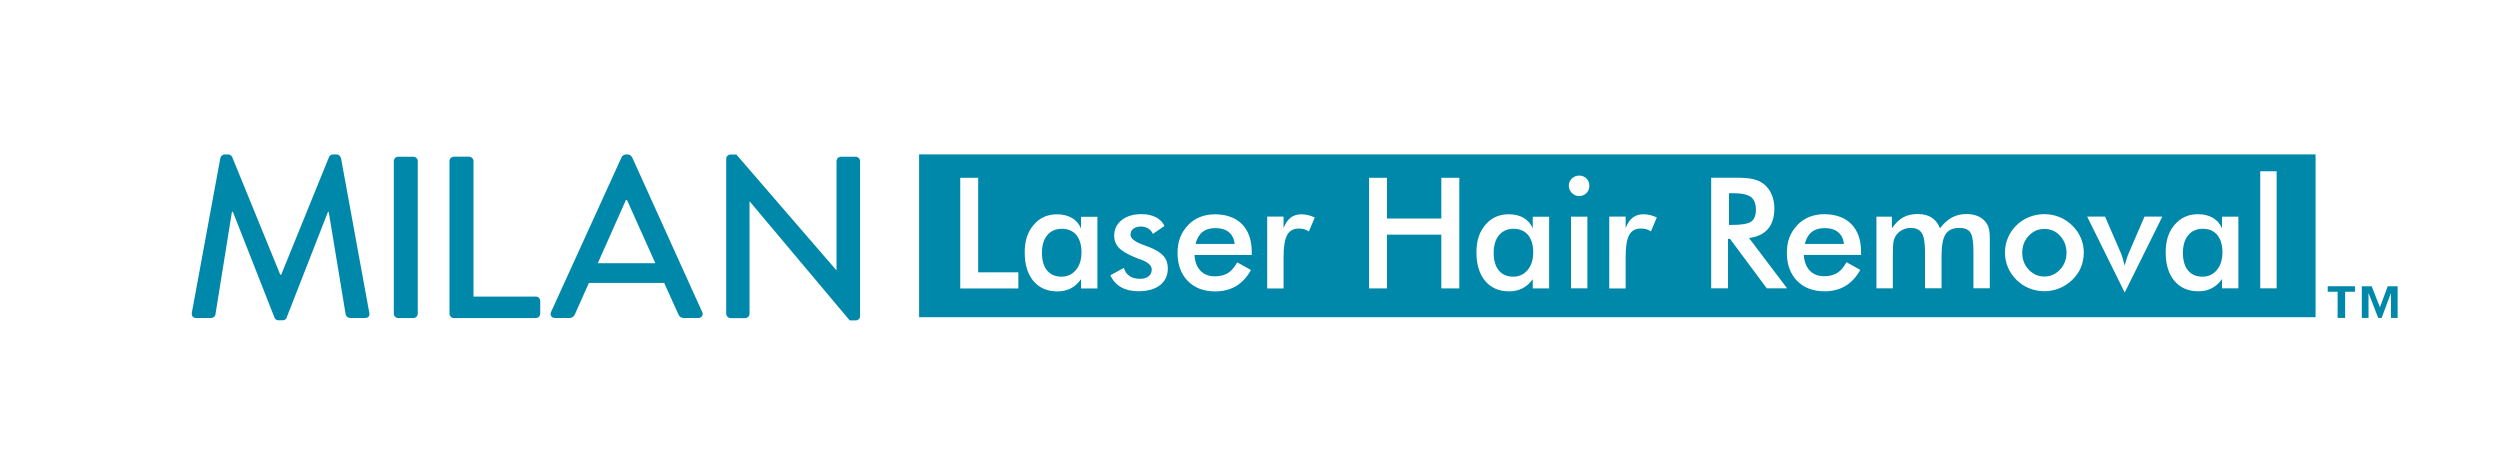
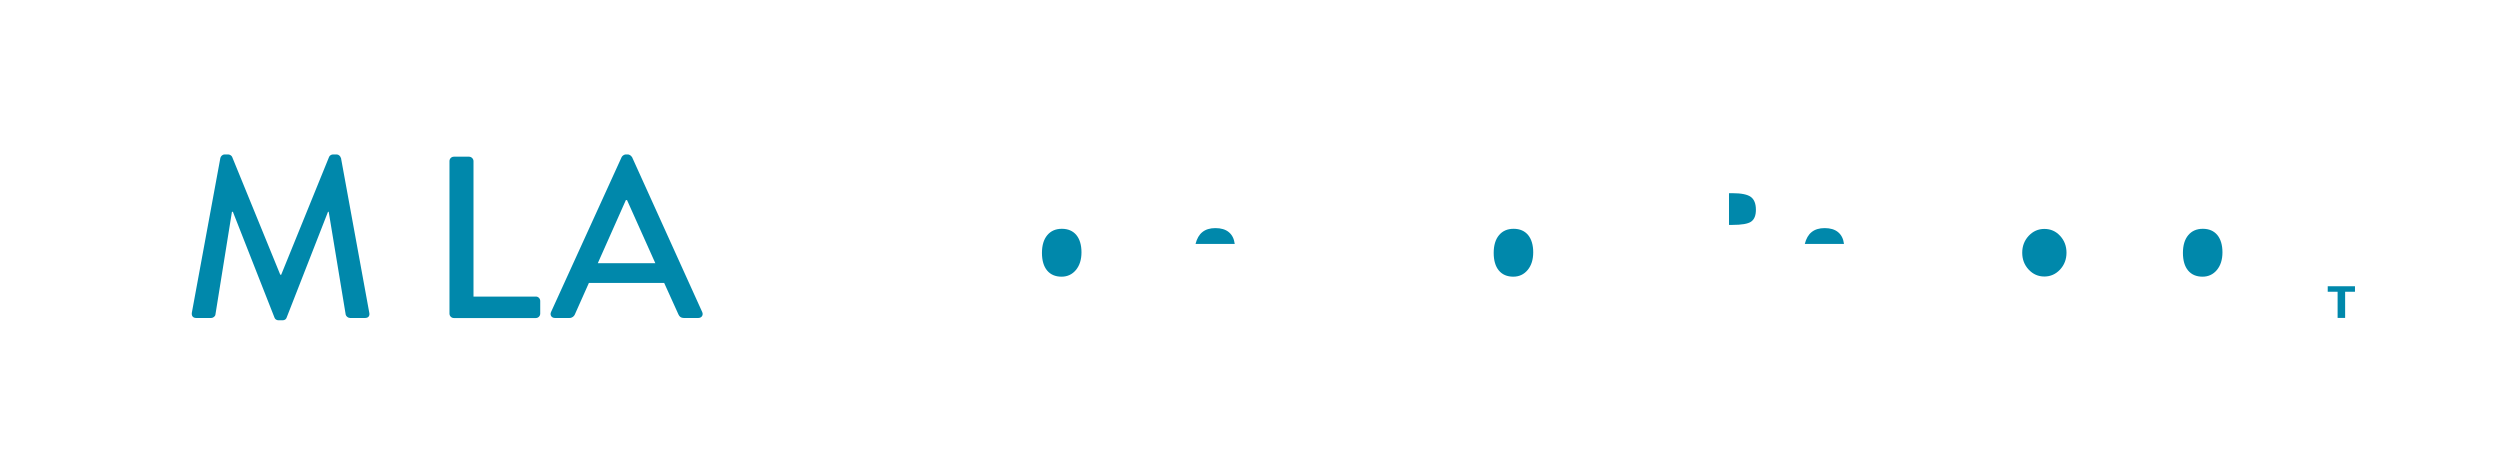
<svg xmlns="http://www.w3.org/2000/svg" width="316" height="60" viewBox="0 0 316 60" fill="none">
  <path d="M43.084 19.961C43.026 19.726 42.792 19.521 42.558 19.521H42.089C41.885 19.521 41.651 19.668 41.592 19.844L35.543 34.725H35.426L29.347 19.844C29.288 19.668 29.025 19.521 28.85 19.521H28.381C28.147 19.521 27.913 19.726 27.855 19.961L24.249 39.526C24.19 39.936 24.395 40.193 24.805 40.193H26.699C26.933 40.193 27.197 39.987 27.226 39.783L29.318 26.768H29.435L34.702 40.163C34.76 40.339 34.965 40.485 35.199 40.485H35.725C35.989 40.485 36.164 40.339 36.223 40.163L41.46 26.768H41.548L43.699 39.783C43.757 39.987 43.991 40.193 44.255 40.193H46.149C46.559 40.193 46.764 39.929 46.676 39.526L43.099 19.961H43.084Z" fill="#0088AB" />
-   <path d="M52.25 19.814H50.333C50.026 19.814 49.777 20.064 49.777 20.371V39.644C49.777 39.951 50.026 40.2 50.333 40.2H52.25C52.557 40.2 52.806 39.951 52.806 39.644V20.371C52.806 20.064 52.557 19.814 52.25 19.814Z" fill="#0088AB" />
  <path d="M67.735 37.491H59.85V20.363C59.85 20.07 59.586 19.807 59.294 19.807H57.37C57.048 19.807 56.814 20.07 56.814 20.363V39.643C56.814 39.936 57.048 40.2 57.37 40.2H67.728C68.049 40.2 68.284 39.936 68.284 39.643V38.04C68.284 37.747 68.049 37.484 67.728 37.484L67.735 37.491Z" fill="#0088AB" />
  <path d="M79.871 19.844C79.783 19.668 79.52 19.521 79.373 19.521H79.081C78.934 19.521 78.671 19.668 78.583 19.844L69.652 39.438C69.476 39.819 69.71 40.193 70.149 40.193H71.985C72.336 40.193 72.57 39.958 72.658 39.753C73.243 38.414 73.851 37.103 74.436 35.764H83.952L85.759 39.753C85.876 40.017 86.081 40.193 86.425 40.193H88.261C88.7 40.193 88.934 39.812 88.758 39.438L79.885 19.844H79.871ZM75.562 33.268L79.11 25.289H79.256L82.833 33.268H75.555H75.562Z" fill="#0088AB" />
-   <path d="M108.157 19.815H106.291C105.97 19.815 105.735 20.078 105.735 20.371V34.147H105.706L93.073 19.529H92.349C92.057 19.529 91.793 19.764 91.793 20.056V39.651C91.793 39.944 92.057 40.208 92.349 40.208H94.185C94.507 40.208 94.741 39.944 94.741 39.651V25.473H94.771L107.403 40.5H108.157C108.449 40.5 108.713 40.266 108.713 39.973V20.364C108.713 20.071 108.449 19.807 108.157 19.807V19.815Z" fill="#0088AB" />
  <path d="M191.275 34.973C192.021 34.973 192.628 34.688 193.097 34.124C193.565 33.561 193.799 32.814 193.799 31.892C193.799 30.97 193.579 30.23 193.148 29.703C192.709 29.183 192.102 28.92 191.319 28.92C190.536 28.92 189.922 29.191 189.476 29.725C189.03 30.259 188.803 31.006 188.803 31.965C188.803 32.924 189.022 33.67 189.454 34.19C189.885 34.71 190.5 34.973 191.282 34.973H191.275Z" fill="#0088AB" />
-   <path d="M116.174 40.097H292.688V19.514H116.174V40.097ZM200.645 36.444H198.575V27.39H200.645V36.444ZM285.695 21.644H287.765V36.444H285.695V21.644ZM274.876 28.407C275.629 27.521 276.61 27.075 277.817 27.075C278.555 27.075 279.184 27.229 279.711 27.536C280.238 27.843 280.618 28.29 280.86 28.868V27.39H282.93V36.444H280.86V35.273C280.494 35.793 280.062 36.181 279.565 36.437C279.075 36.693 278.504 36.818 277.868 36.818C276.588 36.818 275.586 36.378 274.847 35.507C274.115 34.629 273.742 33.436 273.742 31.913C273.742 30.391 274.115 29.3 274.869 28.415L274.876 28.407ZM266.084 27.39L268.059 31.943C268.124 32.082 268.198 32.294 268.285 32.572C268.373 32.85 268.468 33.187 268.563 33.575C268.629 33.304 268.702 33.026 268.79 32.755C268.878 32.484 268.98 32.213 269.097 31.935L271.065 27.382H273.318L268.563 36.979L263.823 27.382H266.084V27.39ZM253.802 30.047C254.051 29.461 254.417 28.934 254.885 28.473C255.346 28.019 255.879 27.675 256.487 27.434C257.094 27.192 257.723 27.068 258.388 27.068C259.054 27.068 259.712 27.192 260.312 27.434C260.912 27.675 261.453 28.034 261.929 28.502C262.404 28.963 262.77 29.491 263.019 30.076C263.267 30.662 263.392 31.276 263.392 31.921C263.392 32.565 263.267 33.216 263.026 33.802C262.777 34.387 262.426 34.907 261.951 35.361C261.453 35.837 260.905 36.203 260.298 36.444C259.69 36.693 259.054 36.81 258.388 36.81C257.723 36.81 257.101 36.686 256.501 36.444C255.894 36.203 255.36 35.844 254.892 35.383C254.417 34.914 254.051 34.38 253.802 33.794C253.553 33.209 253.429 32.587 253.429 31.921C253.429 31.255 253.553 30.632 253.809 30.047H253.802ZM237.19 27.39H239.136V28.868C239.553 28.239 240.021 27.778 240.54 27.485C241.067 27.192 241.681 27.053 242.398 27.053C243.115 27.053 243.693 27.199 244.154 27.5C244.615 27.792 244.973 28.246 245.214 28.854C245.69 28.232 246.202 27.778 246.736 27.485C247.27 27.199 247.884 27.053 248.572 27.053C249.172 27.053 249.691 27.163 250.137 27.382C250.584 27.602 250.927 27.924 251.176 28.341C251.293 28.539 251.374 28.773 251.432 29.051C251.483 29.322 251.513 29.717 251.513 30.223V36.437H249.442V31.789C249.442 30.574 249.311 29.776 249.055 29.388C248.799 29 248.338 28.81 247.672 28.81C246.86 28.81 246.275 29.066 245.931 29.586C245.588 30.105 245.412 31.013 245.412 32.309V36.437H243.32V31.789C243.32 30.669 243.181 29.893 242.918 29.461C242.647 29.029 242.179 28.81 241.52 28.81C241.111 28.81 240.738 28.905 240.401 29.088C240.065 29.271 239.794 29.527 239.597 29.849C239.472 30.061 239.377 30.318 239.326 30.625C239.275 30.933 239.253 31.496 239.253 32.316V36.444H237.183V27.39H237.19ZM227.183 28.444C228.069 27.529 229.21 27.075 230.607 27.075C232.004 27.075 233.196 27.492 234.016 28.327C234.827 29.161 235.237 30.332 235.237 31.833V32.221H228.003C228.054 33.07 228.303 33.729 228.756 34.204C229.21 34.68 229.809 34.914 230.563 34.914C231.229 34.914 231.784 34.775 232.231 34.497C232.677 34.219 233.065 33.765 233.394 33.143L235.142 34.117C234.63 35.024 234.001 35.705 233.255 36.151C232.501 36.598 231.624 36.818 230.614 36.818C229.166 36.818 228.01 36.378 227.147 35.493C226.291 34.607 225.859 33.428 225.859 31.95C225.859 30.471 226.306 29.366 227.191 28.451L227.183 28.444ZM216.284 22.463H219.452C220.381 22.463 221.105 22.522 221.617 22.646C222.129 22.771 222.568 22.969 222.926 23.247C223.358 23.584 223.694 24.023 223.928 24.557C224.162 25.091 224.279 25.677 224.279 26.314C224.279 27.434 224.009 28.312 223.468 28.942C222.926 29.571 222.129 29.952 221.076 30.083L225.889 36.444H223.321L218.676 30.193H218.42V36.444H216.292V22.463H216.284ZM203.41 27.375H205.48V28.839C205.7 28.239 206 27.8 206.365 27.514C206.731 27.229 207.185 27.082 207.726 27.082C208.019 27.082 208.304 27.119 208.589 27.185C208.874 27.258 209.152 27.353 209.423 27.492L208.677 29.249C208.501 29.125 208.304 29.029 208.099 28.971C207.894 28.912 207.66 28.883 207.404 28.883C206.717 28.883 206.227 29.161 205.927 29.71C205.627 30.259 205.48 31.189 205.48 32.484V36.459H203.41V27.39V27.375ZM198.685 22.573C198.941 22.317 199.248 22.193 199.607 22.193C199.965 22.193 200.28 22.317 200.528 22.559C200.77 22.808 200.894 23.108 200.894 23.481C200.894 23.854 200.77 24.162 200.521 24.411C200.272 24.66 199.965 24.784 199.607 24.784C199.248 24.784 198.941 24.652 198.685 24.396C198.429 24.14 198.297 23.832 198.297 23.474C198.297 23.115 198.429 22.822 198.685 22.566V22.573ZM187.757 28.415C188.51 27.529 189.49 27.082 190.697 27.082C191.436 27.082 192.065 27.236 192.592 27.543C193.118 27.851 193.499 28.297 193.74 28.876V27.397H195.81V36.452H193.74V35.28C193.374 35.8 192.943 36.188 192.445 36.444C191.955 36.7 191.385 36.825 190.748 36.825C189.468 36.825 188.466 36.386 187.727 35.515C186.996 34.636 186.623 33.443 186.623 31.921C186.623 30.398 186.996 29.308 187.749 28.422L187.757 28.415ZM173.047 22.471H175.314V27.624H182.183V22.471H184.458V36.452H182.183V29.666H175.314V36.452H173.047V22.463V22.471ZM160.172 27.382H162.243V28.846C162.462 28.246 162.762 27.807 163.128 27.521C163.493 27.236 163.947 27.09 164.488 27.09C164.781 27.09 165.066 27.126 165.351 27.192C165.637 27.265 165.915 27.36 166.185 27.5L165.439 29.256C165.264 29.132 165.066 29.037 164.861 28.978C164.656 28.92 164.422 28.89 164.166 28.89C163.479 28.89 162.989 29.168 162.689 29.717C162.389 30.266 162.243 31.196 162.243 32.492V36.466H160.172V27.397V27.382ZM150.166 28.458C151.051 27.543 152.192 27.09 153.589 27.09C154.986 27.09 156.179 27.507 156.998 28.341C157.81 29.176 158.219 30.347 158.219 31.848V32.235H150.985C151.036 33.084 151.285 33.743 151.738 34.219C152.192 34.695 152.792 34.929 153.545 34.929C154.211 34.929 154.767 34.79 155.213 34.512C155.659 34.234 156.047 33.78 156.376 33.158L158.124 34.131C157.612 35.039 156.983 35.72 156.237 36.166C155.484 36.613 154.606 36.832 153.596 36.832C152.148 36.832 150.992 36.393 150.129 35.507C149.273 34.622 148.842 33.443 148.842 31.965C148.842 30.486 149.288 29.381 150.173 28.466L150.166 28.458ZM144.168 32.806C143.846 32.689 143.604 32.594 143.436 32.521C142.471 32.118 141.79 31.716 141.41 31.299C141.022 30.881 140.832 30.384 140.832 29.791C140.832 28.985 141.147 28.327 141.783 27.822C142.412 27.317 143.253 27.068 144.299 27.068C145.002 27.068 145.601 27.199 146.099 27.456C146.596 27.712 146.962 28.078 147.189 28.561L145.718 29.571C145.609 29.285 145.418 29.059 145.148 28.89C144.877 28.722 144.563 28.634 144.204 28.634C143.809 28.634 143.495 28.729 143.253 28.912C143.012 29.102 142.895 29.351 142.895 29.659C142.895 30.127 143.429 30.559 144.497 30.947C144.833 31.072 145.097 31.167 145.279 31.24C146.113 31.569 146.706 31.943 147.072 32.36C147.43 32.777 147.613 33.297 147.613 33.919C147.613 34.819 147.284 35.529 146.633 36.042C145.974 36.554 145.075 36.81 143.919 36.81C143.034 36.81 142.302 36.642 141.717 36.312C141.132 35.983 140.671 35.478 140.342 34.797L142.061 33.86C142.185 34.314 142.427 34.658 142.77 34.892C143.114 35.127 143.553 35.244 144.094 35.244C144.555 35.244 144.921 35.134 145.184 34.922C145.448 34.709 145.579 34.417 145.579 34.051C145.579 33.56 145.111 33.143 144.168 32.792V32.806ZM130.657 28.422C131.411 27.536 132.391 27.09 133.598 27.09C134.337 27.09 134.966 27.243 135.492 27.551C136.019 27.858 136.399 28.305 136.641 28.883V27.404H138.711V36.459H136.641V35.288C136.275 35.807 135.843 36.195 135.346 36.452C134.856 36.708 134.285 36.832 133.649 36.832C132.369 36.832 131.367 36.393 130.628 35.522C129.896 34.644 129.523 33.45 129.523 31.928C129.523 30.405 129.896 29.315 130.65 28.429L130.657 28.422ZM121.375 22.478H123.642V34.424H128.719V36.459H121.375V22.463V22.478Z" fill="#0088AB" />
  <path d="M221.354 28.005C221.749 27.727 221.946 27.229 221.946 26.519C221.946 25.75 221.734 25.209 221.31 24.894C220.886 24.579 220.103 24.418 218.955 24.418H218.545V28.429H218.955C220.154 28.429 220.959 28.29 221.347 28.012L221.354 28.005Z" fill="#0088AB" />
  <path d="M155.323 29.344C154.906 29 154.343 28.832 153.626 28.832C152.945 28.832 152.397 29 151.987 29.33C151.57 29.659 151.285 30.164 151.117 30.83H156.069C155.988 30.179 155.74 29.688 155.323 29.344Z" fill="#0088AB" />
  <path d="M134.176 34.973C134.922 34.973 135.529 34.688 135.997 34.124C136.465 33.561 136.699 32.814 136.699 31.892C136.699 30.97 136.48 30.23 136.048 29.703C135.609 29.183 135.002 28.92 134.219 28.92C133.437 28.92 132.822 29.191 132.376 29.725C131.93 30.259 131.703 31.006 131.703 31.965C131.703 32.924 131.923 33.67 132.354 34.19C132.786 34.71 133.4 34.973 134.183 34.973H134.176Z" fill="#0088AB" />
  <path d="M278.394 34.973C279.14 34.973 279.748 34.688 280.216 34.124C280.684 33.561 280.918 32.814 280.918 31.892C280.918 30.97 280.698 30.23 280.267 29.703C279.828 29.183 279.221 28.92 278.438 28.92C277.655 28.92 277.041 29.191 276.595 29.725C276.149 30.259 275.922 31.006 275.922 31.965C275.922 32.924 276.141 33.67 276.573 34.19C277.004 34.71 277.619 34.973 278.402 34.973H278.394Z" fill="#0088AB" />
  <path d="M232.333 29.344C231.916 29 231.353 28.832 230.636 28.832C229.956 28.832 229.407 29 228.997 29.33C228.58 29.659 228.295 30.164 228.127 30.83H233.079C232.999 30.179 232.75 29.688 232.333 29.344Z" fill="#0088AB" />
  <path d="M258.403 34.952C259.179 34.952 259.837 34.66 260.385 34.081C260.927 33.496 261.205 32.786 261.205 31.944C261.205 31.102 260.934 30.392 260.393 29.807C259.851 29.221 259.193 28.936 258.41 28.936C257.628 28.936 256.977 29.228 256.428 29.807C255.887 30.392 255.609 31.102 255.609 31.944C255.609 32.786 255.88 33.496 256.428 34.081C256.977 34.667 257.635 34.952 258.41 34.952H258.403Z" fill="#0088AB" />
-   <path d="M301.809 36.182L300.822 38.839L299.783 36.182H298.532V40.185H299.381V37.023L300.602 40.185H301.041L302.219 37.023V40.185H303.06V36.182H301.809Z" fill="#0088AB" />
  <path d="M294.224 36.877H295.474V40.185H296.425V36.877H297.669V36.182H294.224V36.877Z" fill="#0088AB" />
</svg>